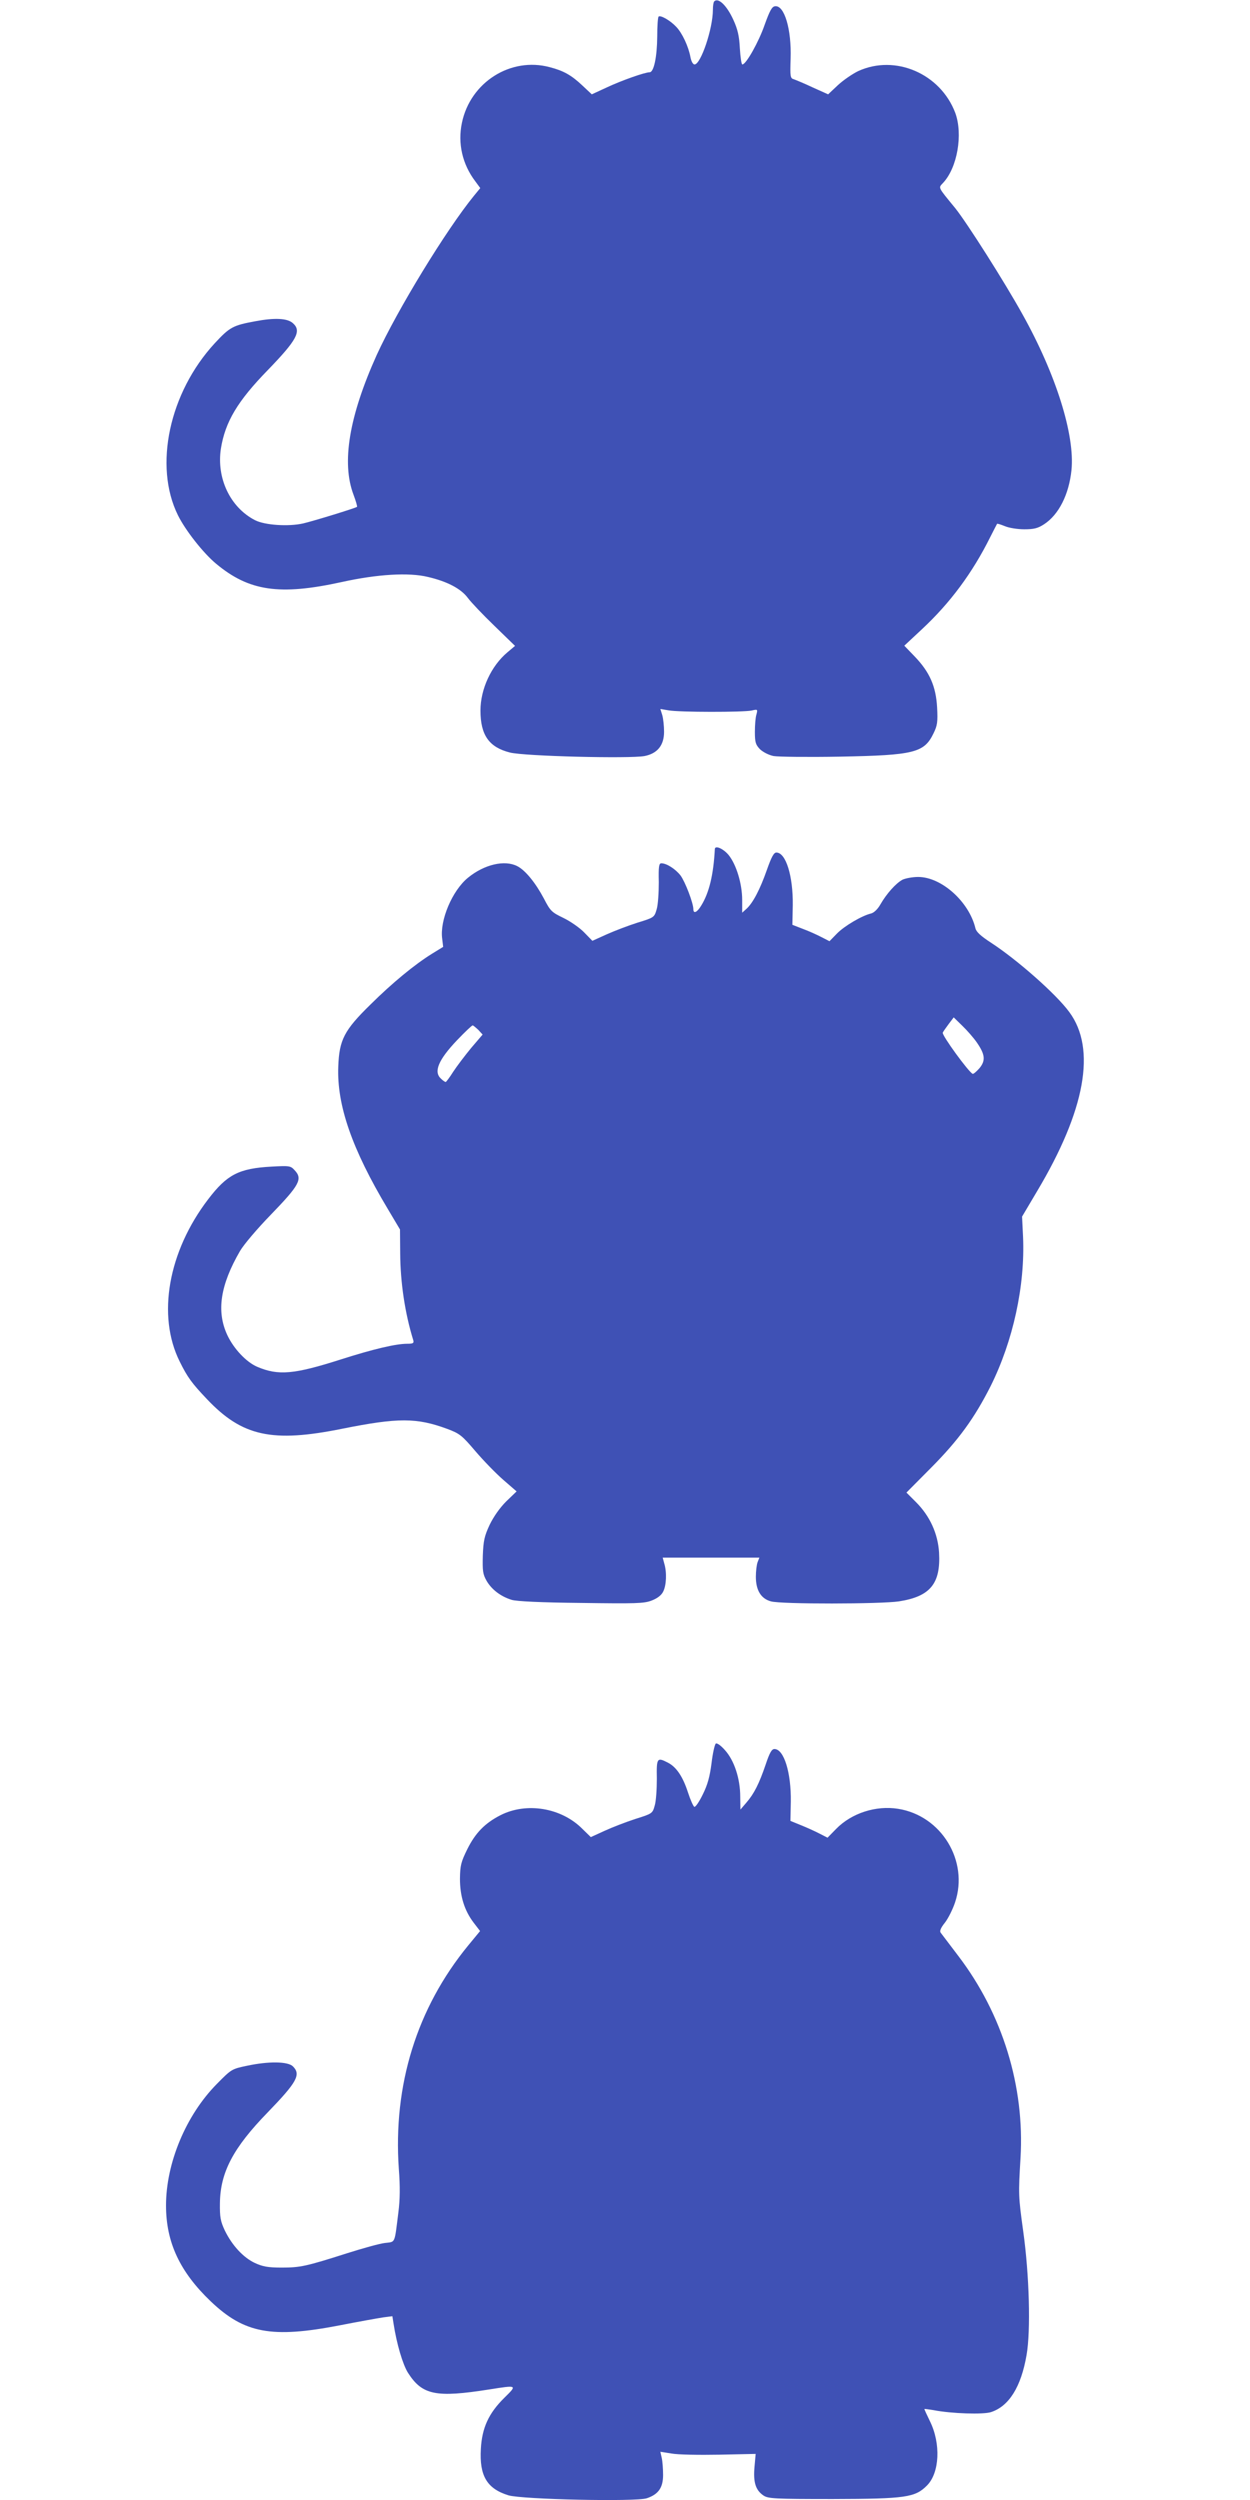
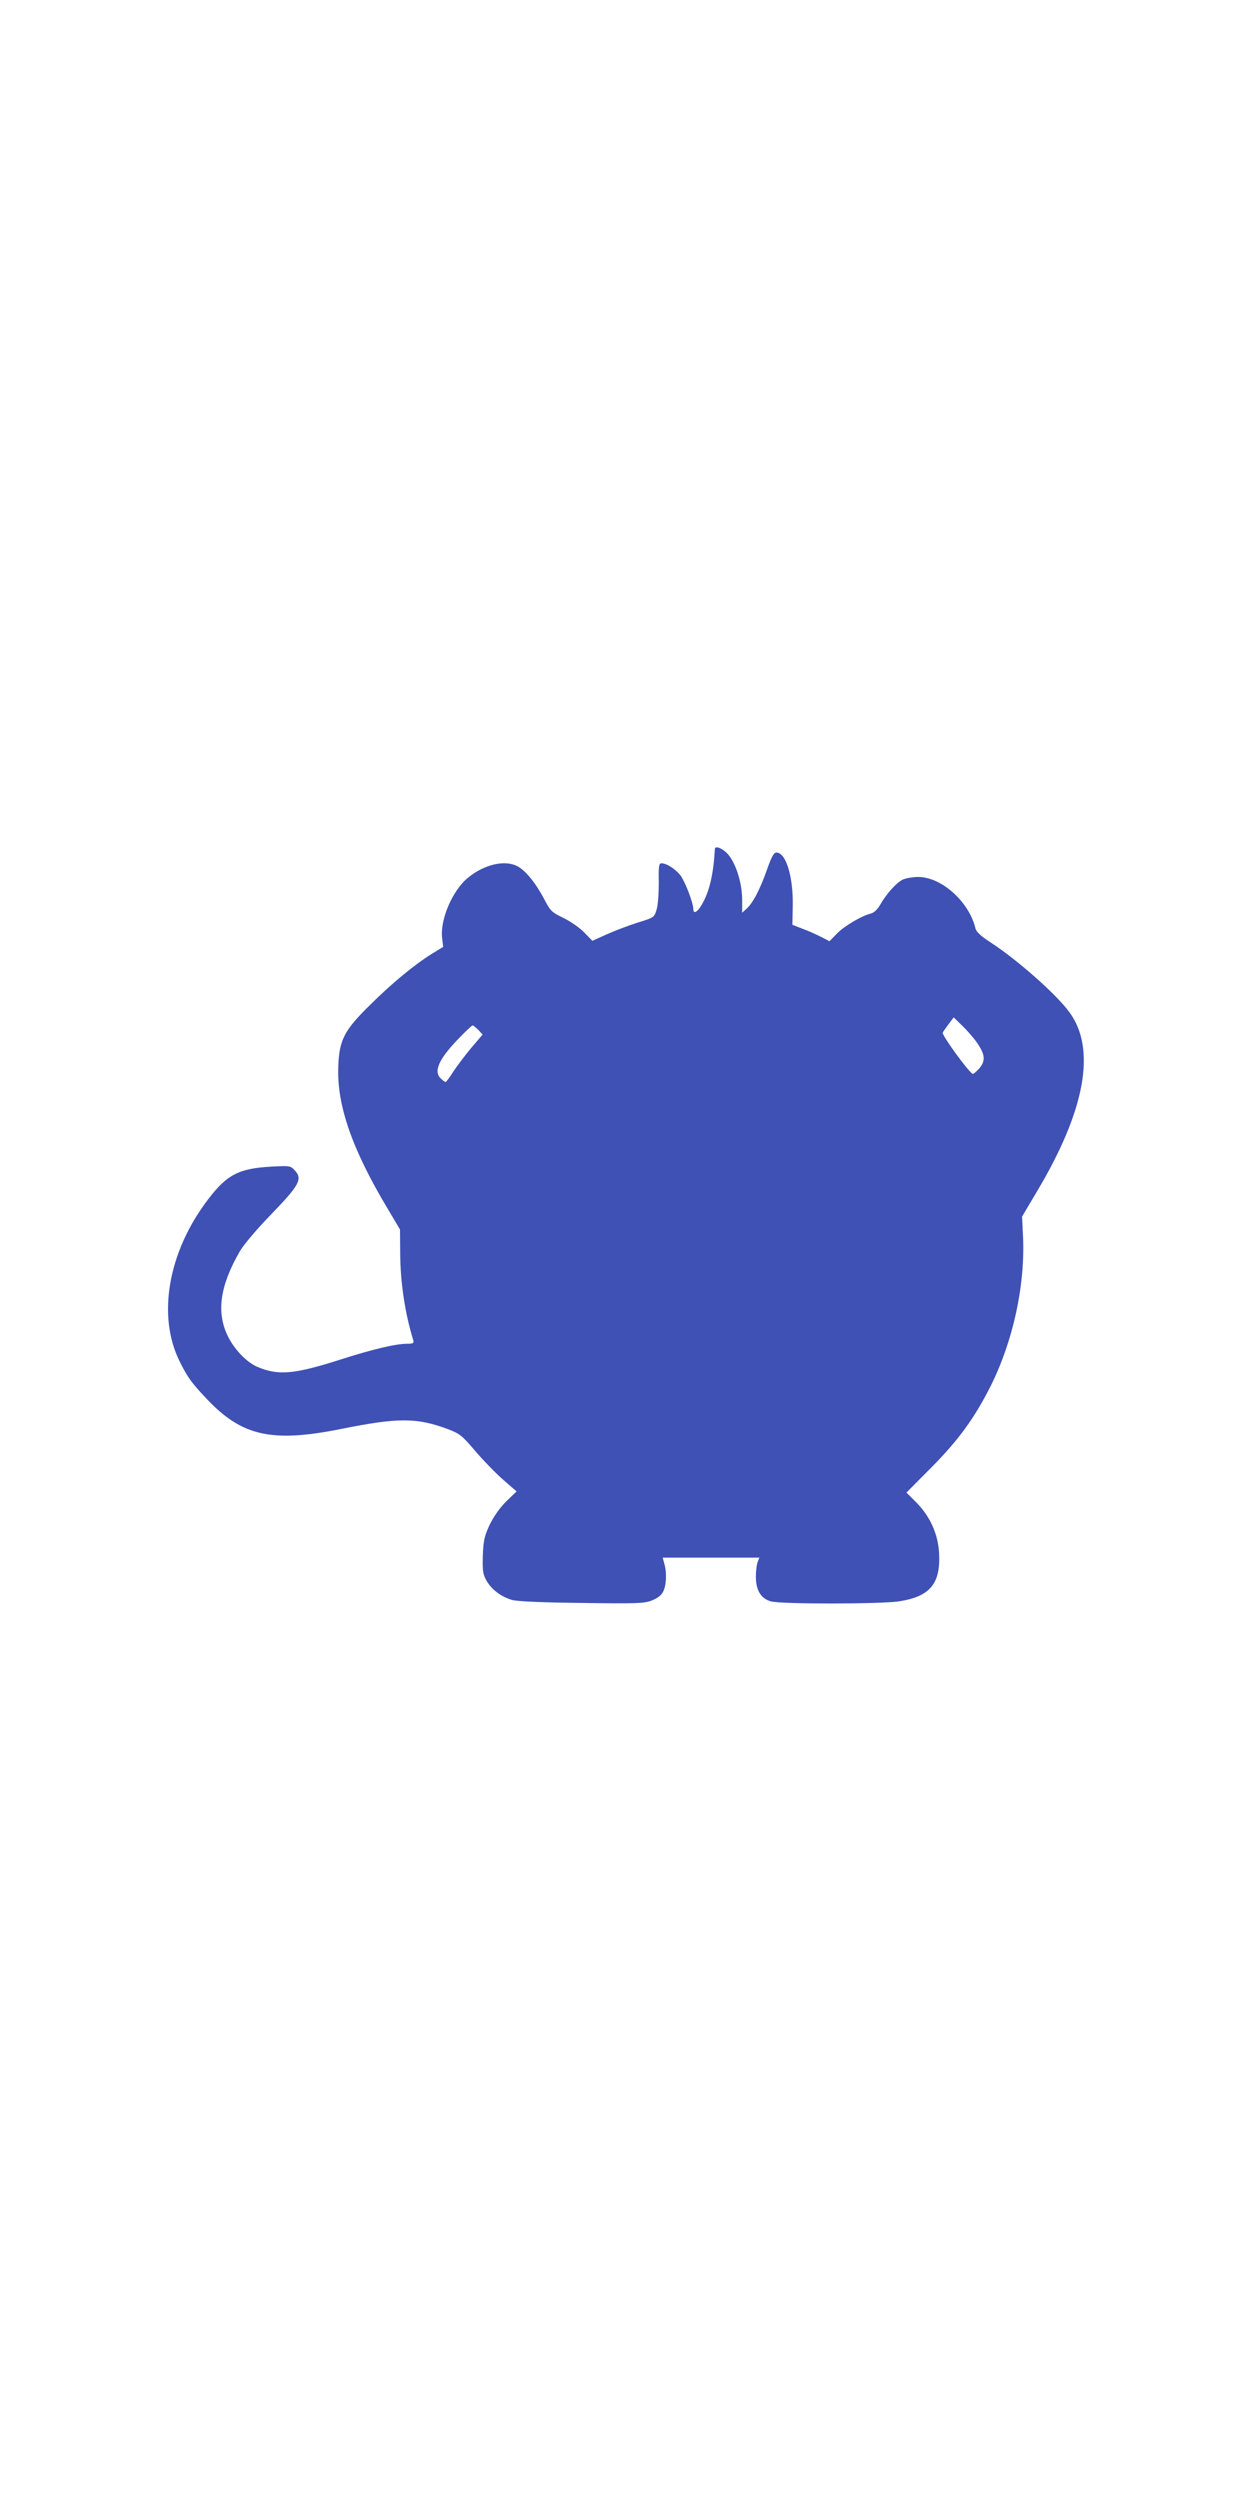
<svg xmlns="http://www.w3.org/2000/svg" version="1.0" width="640pt" height="1280pt" viewBox="0 0 640 1280" preserveAspectRatio="xMidYMid meet">
  <g transform="translate(0,1280) scale(0.1,-0.1)" fill="#3f51b5" stroke="none">
-     <path d="M3657 12793 c-4 -3 -7 -23 -7 -43 0 -97 -62 -280 -94 -280 -8 0 -17 16 -21 38 -10 54 -42 123 -73 155 -31 33 -81 61 -90 52 -4 -4 -7 -50 -7 -103 -1 -103 -17 -182 -39 -182 -24 0 -141 -41 -218 -77 l-78 -36 -48 45 c-56 53 -97 76 -167 94 -200 54 -407 -77 -450 -285 -22 -105 2 -212 69 -300 l25 -34 -32 -39 c-142 -174 -393 -585 -498 -815 -142 -315 -181 -552 -119 -716 12 -32 20 -60 18 -62 -6 -6 -224 -73 -276 -85 -75 -17 -197 -9 -247 17 -127 66 -197 215 -174 366 22 137 85 243 240 402 149 154 174 200 129 240 -28 26 -94 29 -194 10 -114 -21 -130 -30 -207 -113 -232 -252 -313 -627 -188 -880 38 -77 129 -193 195 -248 169 -141 325 -164 644 -94 181 40 343 50 441 26 99 -23 169 -60 204 -107 17 -23 78 -87 136 -143 l106 -103 -38 -32 c-84 -70 -139 -189 -139 -299 0 -126 44 -188 151 -215 75 -19 613 -32 689 -18 66 13 100 55 100 124 0 29 -4 67 -9 85 l-10 32 42 -7 c54 -10 382 -10 425 -1 31 7 32 7 25 -20 -5 -15 -8 -55 -8 -89 0 -54 4 -66 26 -89 16 -15 45 -30 70 -35 24 -4 177 -6 339 -3 382 7 432 20 480 120 19 39 22 57 18 132 -6 108 -38 181 -115 261 l-53 55 90 84 c145 135 259 289 350 472 18 36 34 66 35 68 2 2 20 -4 40 -12 21 -9 65 -16 99 -16 50 0 70 5 102 26 75 49 127 152 140 277 18 180 -79 490 -251 798 -92 166 -284 468 -344 543 -91 111 -87 103 -63 129 74 78 103 250 63 359 -76 201 -307 301 -497 214 -29 -14 -76 -46 -104 -72 l-50 -47 -78 35 c-42 20 -86 38 -97 42 -19 5 -20 13 -17 106 5 150 -32 275 -80 268 -16 -2 -27 -23 -53 -95 -30 -87 -95 -203 -114 -203 -5 0 -10 37 -13 83 -3 62 -11 97 -33 145 -33 73 -77 116 -98 95z" />
    <path d="M3660 8453 c-7 -132 -29 -224 -70 -290 -21 -35 -40 -43 -40 -18 0 31 -42 141 -66 173 -26 33 -71 62 -98 62 -12 0 -15 -17 -13 -97 0 -54 -4 -117 -11 -139 -12 -41 -13 -42 -98 -68 -47 -15 -118 -42 -158 -60 l-73 -33 -42 43 c-23 24 -71 57 -106 74 -60 29 -67 35 -100 99 -43 81 -95 145 -136 166 -65 34 -170 9 -253 -59 -81 -66 -145 -219 -132 -312 l5 -42 -57 -35 c-90 -56 -203 -149 -315 -260 -135 -132 -160 -181 -165 -317 -8 -198 70 -423 253 -729 l63 -106 1 -123 c1 -148 24 -305 67 -444 4 -15 -1 -18 -31 -18 -58 0 -173 -27 -339 -80 -241 -77 -321 -84 -429 -38 -56 24 -120 92 -153 162 -57 122 -36 257 65 431 20 34 89 115 158 186 147 152 164 183 121 228 -20 22 -26 23 -117 18 -168 -9 -229 -41 -325 -167 -205 -268 -263 -596 -146 -831 40 -81 62 -111 140 -193 180 -190 333 -224 693 -151 285 57 380 57 537 -1 64 -24 75 -33 144 -114 41 -48 105 -114 143 -147 l68 -59 -53 -51 c-33 -33 -64 -77 -85 -120 -27 -58 -32 -81 -35 -158 -2 -79 0 -95 20 -130 26 -44 72 -79 127 -96 23 -8 154 -14 355 -16 281 -4 323 -3 362 12 29 11 50 27 59 45 17 32 20 99 6 145 l-8 30 247 0 248 0 -9 -23 c-5 -13 -9 -47 -9 -75 0 -69 26 -112 77 -126 51 -15 564 -14 656 0 160 25 214 91 205 250 -6 97 -47 187 -118 258 l-49 49 127 128 c140 141 221 253 304 417 115 231 177 514 166 765 l-5 103 77 130 c247 414 304 729 165 917 -67 92 -268 269 -402 356 -52 34 -75 55 -79 74 -33 136 -174 262 -293 262 -29 0 -65 -7 -80 -14 -34 -18 -82 -72 -113 -126 -14 -25 -33 -43 -48 -47 -47 -11 -137 -64 -175 -103 l-38 -39 -41 21 c-23 12 -65 31 -95 42 l-54 21 2 100 c2 149 -35 270 -84 270 -13 0 -25 -22 -49 -90 -34 -97 -71 -169 -105 -199 l-21 -19 0 65 c0 83 -30 182 -70 231 -28 33 -69 50 -70 30z m1341 -990 c43 -62 46 -93 14 -132 -15 -17 -31 -31 -35 -29 -20 8 -160 200 -153 211 3 7 18 27 31 45 l25 33 44 -43 c25 -24 58 -62 74 -85z m-2552 64 l22 -24 -59 -69 c-32 -39 -73 -93 -92 -122 -18 -29 -36 -52 -38 -52 -3 0 -14 7 -24 17 -39 35 -14 96 82 197 40 42 76 76 80 76 3 0 16 -11 29 -23z" />
-     <path d="M3665 3873 c-6 -5 -16 -50 -22 -101 -9 -69 -20 -110 -45 -160 -18 -37 -37 -65 -43 -63 -5 2 -20 35 -33 75 -26 80 -59 129 -102 151 -56 29 -59 25 -57 -82 0 -54 -4 -116 -11 -138 -11 -40 -13 -41 -99 -68 -49 -16 -119 -43 -158 -61 l-70 -32 -43 42 c-108 109 -287 138 -420 70 -80 -41 -128 -91 -169 -173 -33 -67 -37 -84 -38 -152 0 -90 23 -163 70 -225 l33 -43 -61 -74 c-263 -321 -385 -715 -355 -1144 7 -90 6 -158 -2 -220 -21 -167 -14 -152 -69 -159 -27 -3 -113 -27 -192 -52 -213 -68 -242 -74 -337 -74 -70 0 -97 5 -138 24 -59 28 -116 90 -153 166 -22 47 -26 68 -25 140 2 158 68 283 245 465 149 154 171 193 129 235 -26 26 -126 27 -237 3 -77 -16 -79 -18 -153 -93 -158 -160 -260 -405 -260 -622 0 -189 71 -340 229 -491 172 -164 312 -190 659 -123 97 19 198 37 224 41 l47 6 6 -38 c16 -104 47 -209 74 -252 73 -114 143 -128 416 -85 145 23 144 23 77 -43 -80 -79 -114 -153 -120 -261 -8 -138 31 -204 141 -238 68 -21 653 -34 709 -15 59 20 83 54 83 119 0 31 -3 71 -7 88 l-7 31 57 -9 c31 -6 141 -8 244 -6 l187 4 -6 -67 c-7 -79 6 -119 46 -146 24 -16 54 -18 356 -18 373 1 420 8 481 69 65 65 72 215 15 330 -16 33 -29 61 -28 62 1 1 22 -2 47 -6 92 -18 255 -23 294 -10 92 30 154 129 182 292 22 125 14 412 -17 633 -25 181 -25 190 -14 375 22 368 -92 738 -318 1035 -45 59 -86 113 -91 120 -6 8 1 25 22 51 17 22 40 68 52 104 71 212 -70 444 -292 479 -113 18 -238 -22 -317 -103 l-44 -45 -41 21 c-23 12 -65 31 -95 43 l-54 22 2 99 c2 148 -35 269 -84 269 -14 0 -25 -20 -45 -80 -33 -97 -59 -149 -99 -195 l-30 -35 -1 66 c0 93 -31 186 -78 238 -21 24 -41 38 -47 34z" />
  </g>
</svg>